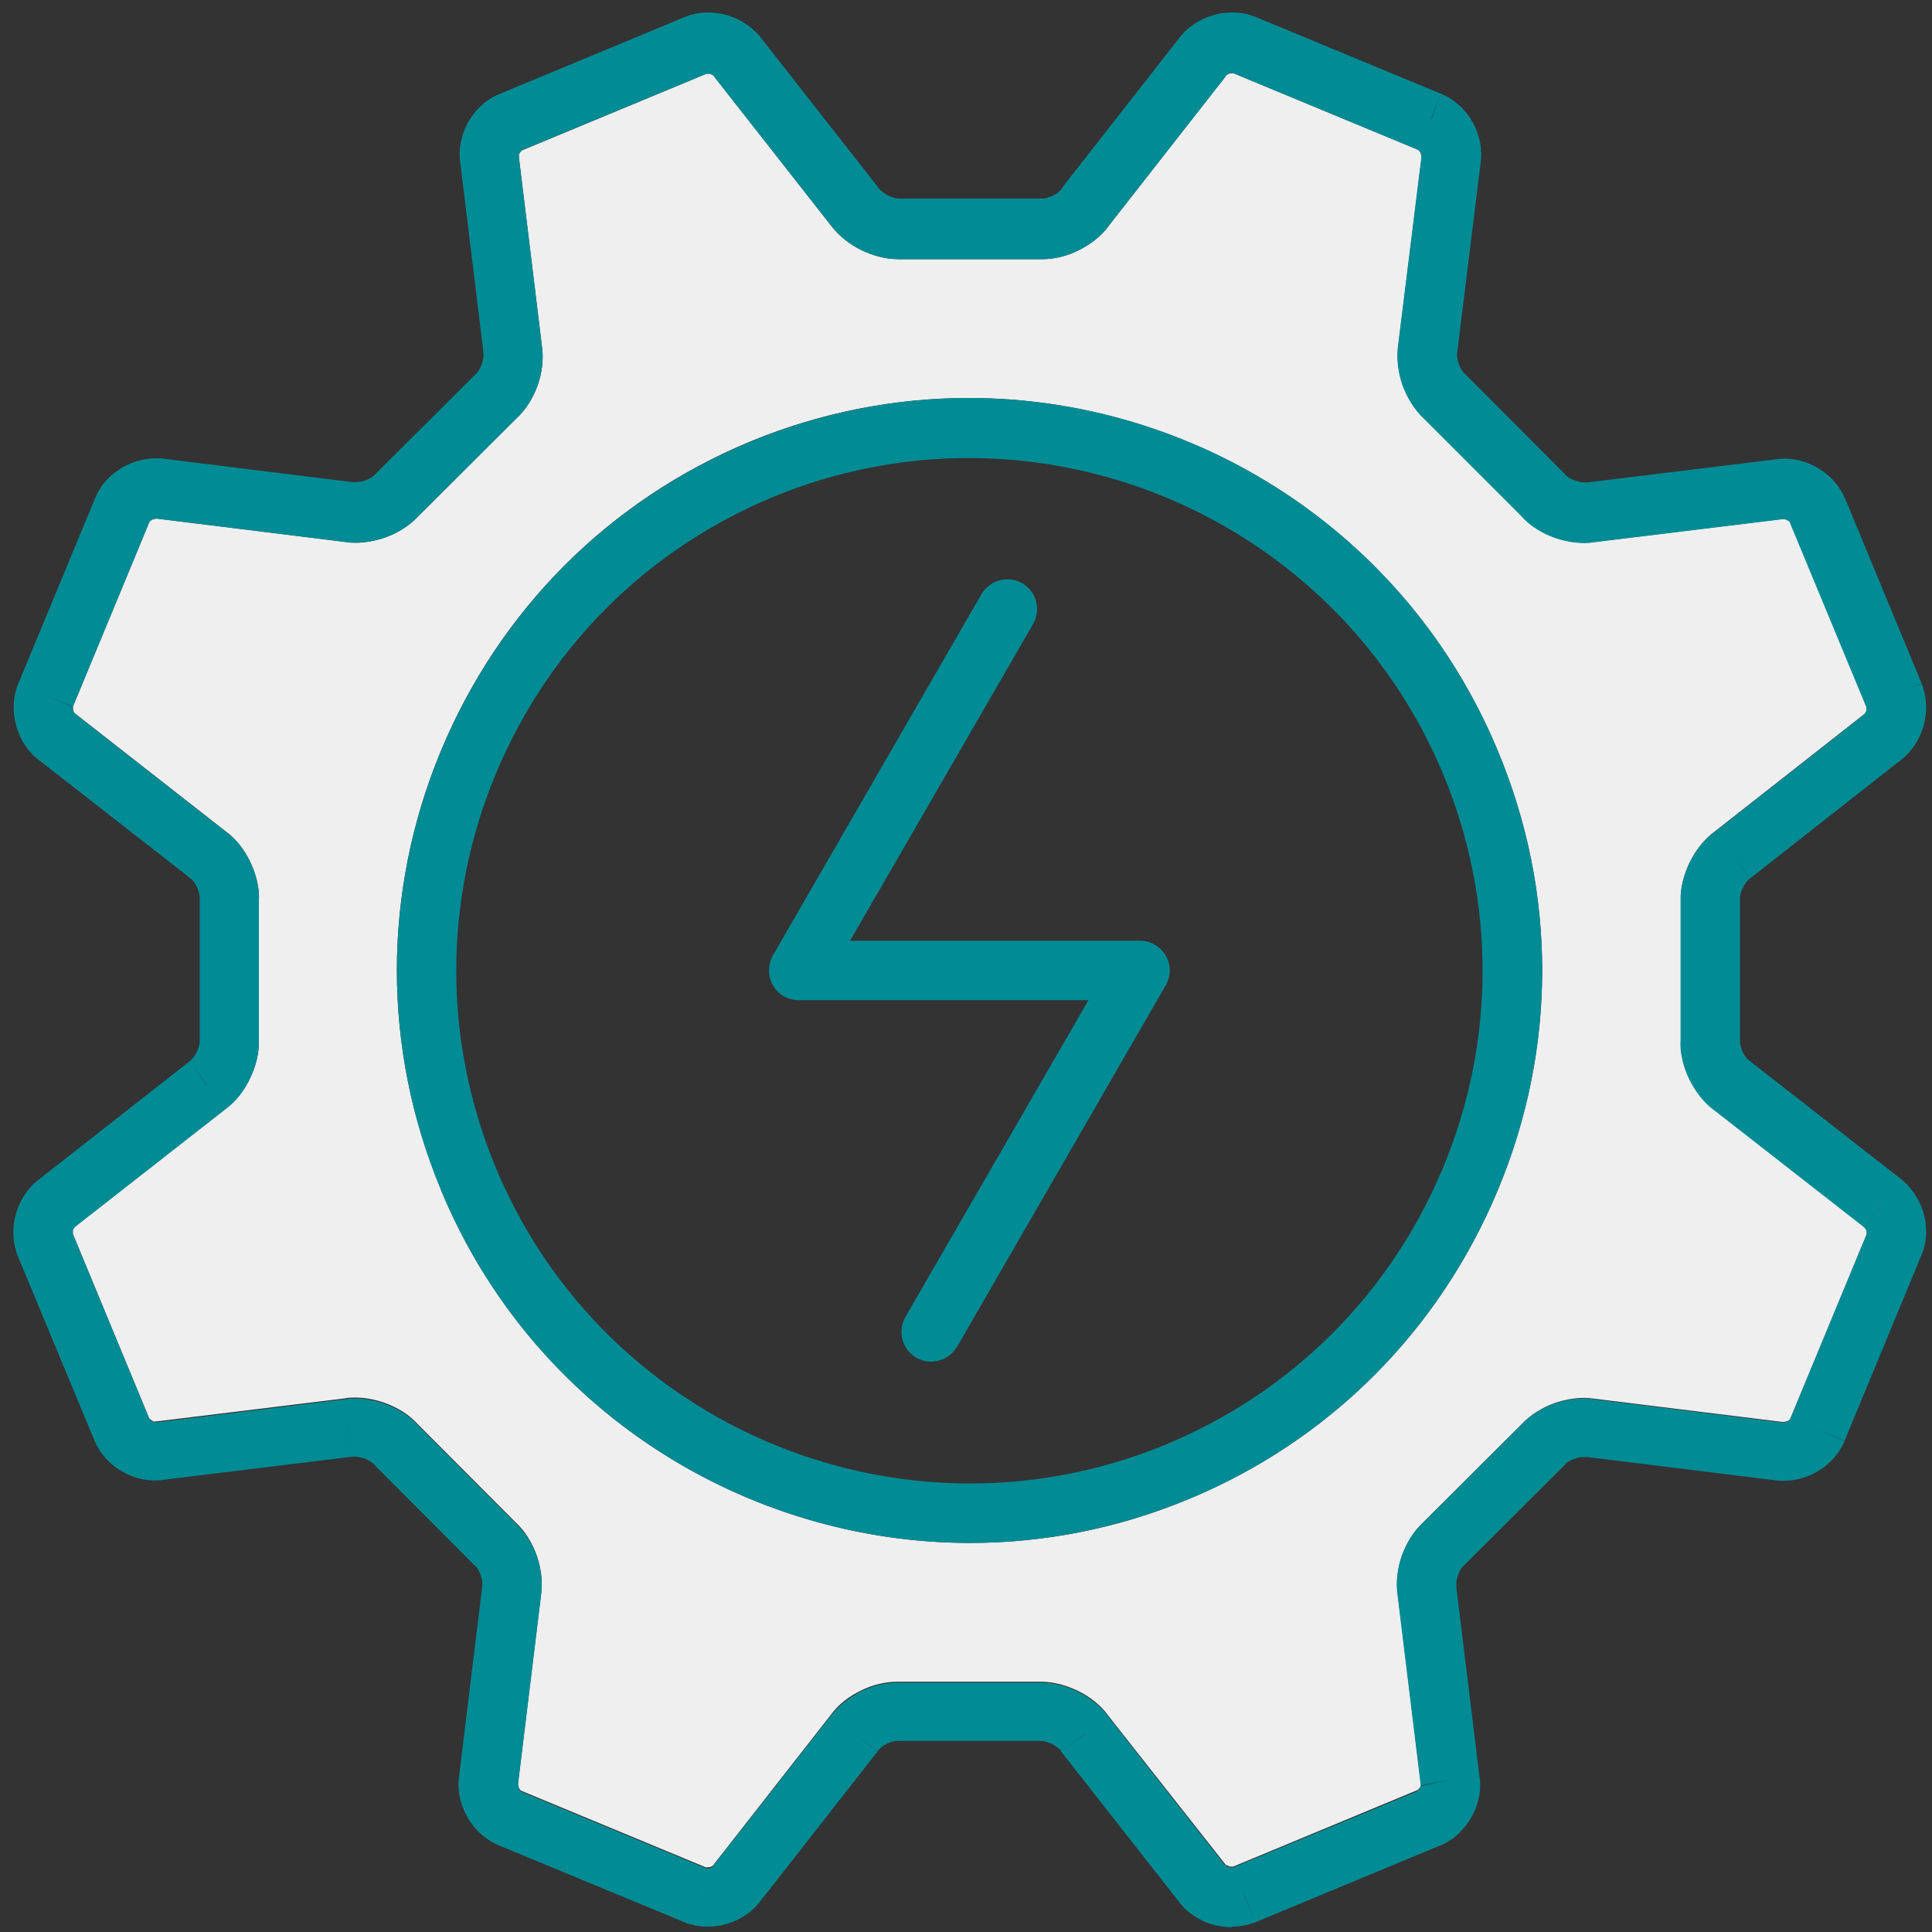
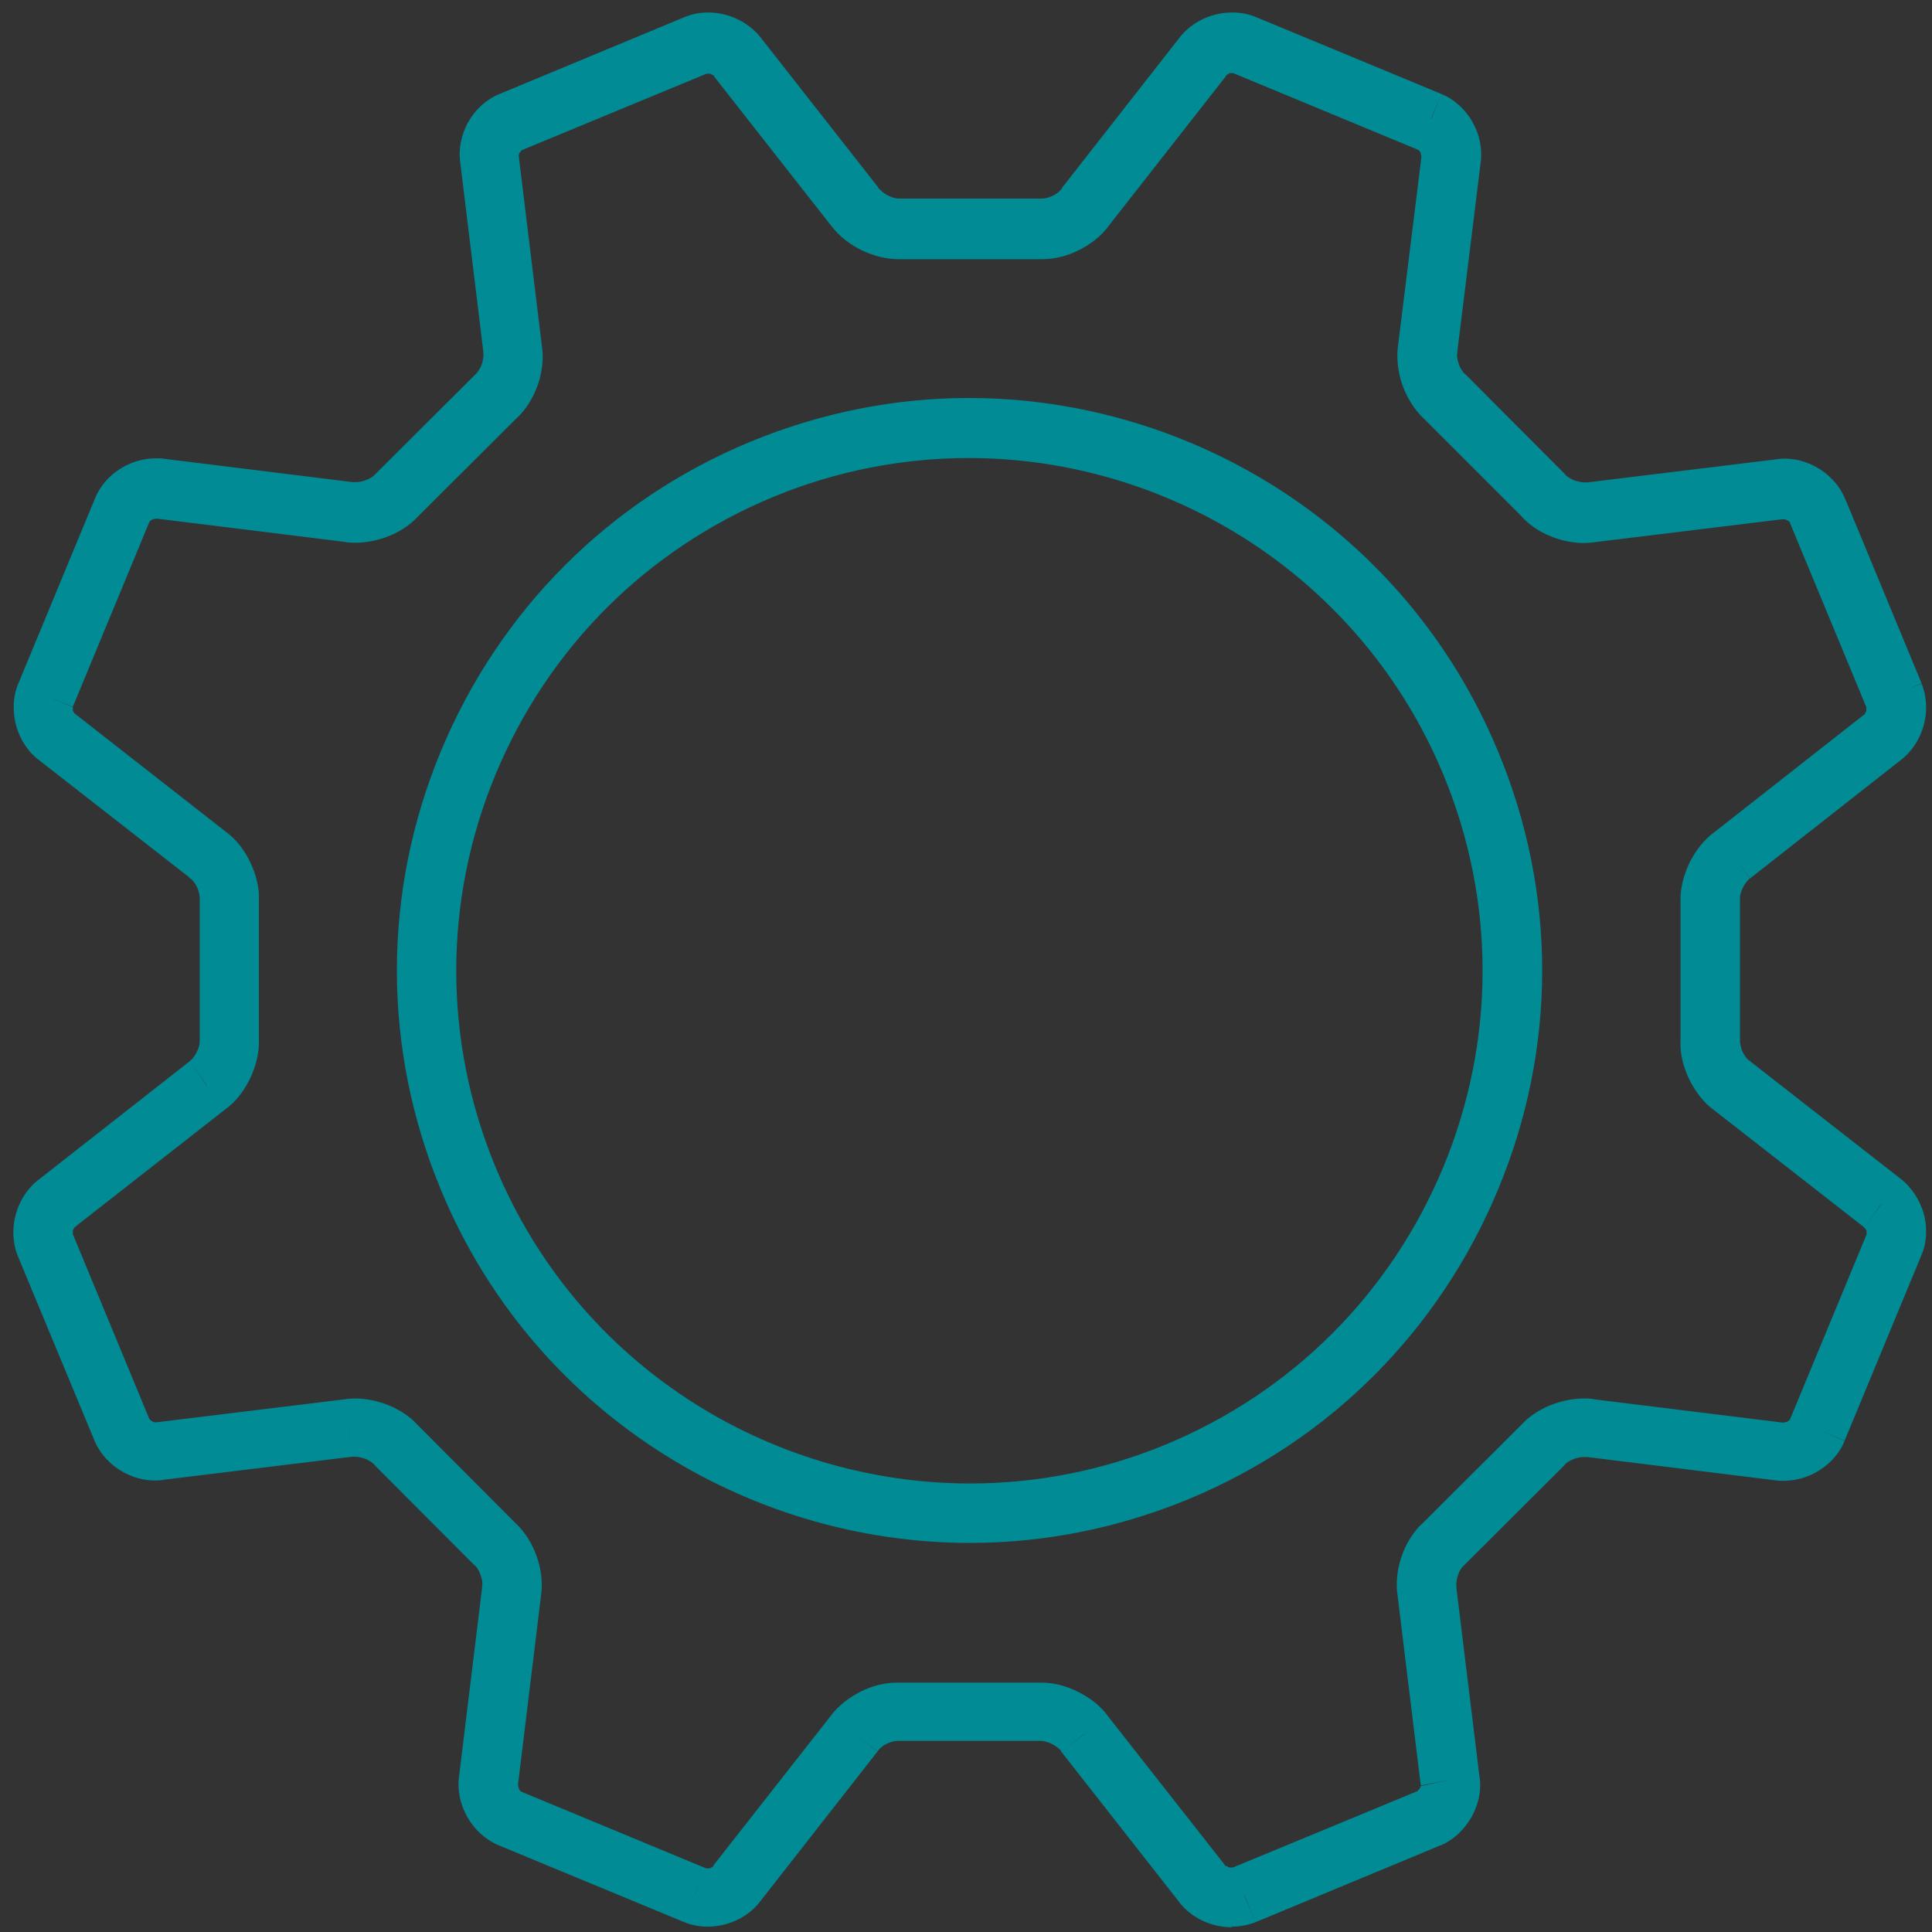
<svg xmlns="http://www.w3.org/2000/svg" width="65" height="65" viewBox="0 0 65 65" fill="none">
  <rect x="0" y="0" width="65" height="65" fill="#333333" stroke="none" />
-   <path d="M23.38 63.75L23.76 62.83L23.4 63.72L23.38 63.76M40.43 63.34L41.25 62.77L41.23 62.75V62.73L37.3 57.74C37.03 57.35 36.64 57.07 36.25 56.88C35.89 56.71 35.47 56.58 35.03 56.58C35 56.58 34.98 56.58 34.95 56.58H30.3C30.3 56.58 30.22 56.58 30.18 56.58C29.75 56.58 29.32 56.7 28.98 56.87C28.6 57.05 28.21 57.33 27.94 57.71L24.02 62.72V62.74L23.99 62.76L23.97 62.78L23.88 62.82H23.79L23.76 62.83L17.54 60.25L17.51 60.23L17.46 60.16L17.43 60.04V59.99L18.2 53.67C18.27 53.21 18.2 52.74 18.06 52.34C17.92 51.94 17.68 51.52 17.33 51.2L14.07 47.93C13.75 47.57 13.32 47.33 12.92 47.19C12.63 47.09 12.29 47.02 11.95 47.02C11.83 47.02 11.7 47.02 11.58 47.05L5.28 47.82H5.24L5.21 47.83H5.19L5.12 47.8L5.04 47.74L5.02 47.72L2.45 41.51V41.39L2.49 41.31L2.51 41.28L2.54 41.26L2.56 41.24L7.57 37.32C7.95 37.04 8.23 36.66 8.41 36.28C8.6 35.89 8.73 35.42 8.71 34.95V30.32C8.74 29.85 8.6 29.38 8.42 29C8.24 28.62 7.96 28.23 7.58 27.96L2.57 24.04L2.54 24.02L2.52 24L2.5 23.98L2.46 23.9V23.81L2.45 23.78L5.03 17.55L5.05 17.53L5.12 17.48L5.24 17.45H5.26H5.29L11.59 18.23C11.72 18.25 11.84 18.26 11.96 18.26C12.3 18.26 12.64 18.19 12.94 18.09C13.34 17.95 13.75 17.71 14.07 17.37L17.36 14.09C17.71 13.77 17.95 13.35 18.09 12.96C18.23 12.56 18.3 12.09 18.23 11.63L17.46 5.31V5.24L17.45 5.23L17.48 5.15L17.54 5.08L17.56 5.06L23.77 2.48H23.89L23.97 2.52L24 2.54L24.02 2.56V2.58L24.82 1.96L24.03 2.58L27.96 7.59C28.24 7.96 28.62 8.24 28.99 8.42C29.35 8.59 29.78 8.72 30.22 8.72C30.25 8.72 30.29 8.72 30.32 8.72H34.95C34.95 8.72 35.03 8.72 35.07 8.72C35.5 8.72 35.93 8.6 36.27 8.43C36.66 8.24 37.06 7.95 37.33 7.56L41.23 2.57V2.55L41.26 2.53L41.29 2.51L41.37 2.47H41.46L41.49 2.46L47.71 5.04L47.74 5.06L47.79 5.13L47.83 5.25V5.27V5.29L47.05 11.58C46.98 12.05 47.05 12.53 47.19 12.94C47.34 13.34 47.58 13.77 47.93 14.09L51.19 17.35C51.5 17.71 51.93 17.95 52.33 18.09C52.62 18.19 52.96 18.26 53.3 18.26C53.43 18.26 53.55 18.26 53.67 18.23L59.97 17.46H60.01L60.04 17.45H60.06L60.13 17.48L60.21 17.53V17.55L60.23 17.57L62.8 23.77V23.9L62.76 23.98L62.74 24.01L62.72 24.03L62.69 24.05L57.71 27.96C57.32 28.24 57.04 28.63 56.85 29.01C56.67 29.39 56.53 29.85 56.55 30.32V34.97C56.52 35.45 56.66 35.91 56.84 36.29C57.03 36.67 57.31 37.06 57.69 37.34L62.7 41.25L62.72 41.27L62.74 41.29L63.3 40.48H63.31L62.74 41.29L62.76 41.31L62.8 41.39V41.48L62.81 41.51L60.23 47.74L60.21 47.76L60.14 47.81L60.02 47.84H60H59.97L53.66 47.06C53.54 47.04 53.42 47.03 53.3 47.03C52.96 47.03 52.62 47.1 52.32 47.2C51.92 47.34 51.51 47.58 51.19 47.92L47.9 51.2C47.55 51.52 47.31 51.94 47.17 52.33C47.03 52.73 46.96 53.2 47.03 53.66L47.8 59.97V60.04L48.79 59.85L47.81 60.04L47.78 60.13L47.72 60.2L47.7 60.22L41.49 62.8H41.37L41.29 62.76L41.26 62.74L40.44 63.31M14.83 40.02C17.89 47.43 25.08 51.91 32.64 51.91C35.09 51.91 37.58 51.44 39.98 50.44C44.74 48.47 48.43 44.76 50.4 40.02C52.38 35.27 52.38 30.03 50.4 25.28C47.33 17.87 40.15 13.39 32.59 13.39C30.14 13.39 27.65 13.86 25.25 14.85C20.49 16.82 16.8 20.53 14.83 25.27C12.86 30.02 12.86 35.26 14.83 40.01" fill="#EFEFEF" />
  <path d="M41.44 64.84C40.75 64.84 40.05 64.52 39.64 63.95L35.71 58.94L36.5 58.33H36.49L35.71 58.94L35.69 58.92V58.89C35.69 58.89 35.55 58.75 35.38 58.67C35.23 58.6 35.1 58.57 35.03 58.57C35.03 58.57 35.027 58.57 35.02 58.57H34.99H34.96H30.27H30.2C30.2 58.57 30.19 58.57 30.18 58.57C30.12 58.57 30 58.59 29.85 58.66C29.68 58.74 29.58 58.84 29.55 58.89L29.53 58.91V58.93L28.73 58.31L29.52 58.93L25.6 63.94C25.3 64.35 24.87 64.61 24.44 64.73C24.24 64.79 24.02 64.82 23.8 64.82C23.53 64.82 23.26 64.77 23 64.66L16.77 62.08C15.87 61.7 15.3 60.69 15.45 59.72L16.22 53.41V53.37C16.24 53.3 16.23 53.16 16.17 52.99C16.11 52.82 16.03 52.71 15.98 52.67L15.95 52.65L15.93 52.63L12.62 49.31L12.6 49.28L12.57 49.25C12.57 49.25 12.44 49.13 12.26 49.07C12.13 49.03 12.02 49.01 11.95 49.01C11.92 49.01 11.9 49.01 11.89 49.01H11.86H11.84L5.55 49.78C5.44 49.8 5.32 49.81 5.21 49.81C4.82 49.81 4.46 49.7 4.15 49.53C3.75 49.31 3.38 48.95 3.18 48.47L0.6 42.26C0.23 41.34 0.56 40.22 1.35 39.65L6.35 35.73L6.38 35.71L6.4 35.69C6.4 35.69 6.55 35.56 6.62 35.39C6.71 35.22 6.72 35.09 6.72 35.02V30.27V30.2C6.72 30.2 6.71 30.02 6.63 29.85C6.55 29.68 6.45 29.58 6.4 29.55H6.38L6.37 29.52L1.36 25.61C0.94 25.31 0.68 24.88 0.55 24.44C0.43 24 0.41 23.48 0.62 22.99L3.2 16.76C3.53 15.95 4.38 15.42 5.24 15.42C5.35 15.42 5.45 15.42 5.56 15.44L11.86 16.22H11.88H11.9C11.92 16.22 11.94 16.22 11.97 16.22C12.05 16.22 12.16 16.21 12.29 16.16C12.46 16.1 12.57 16.02 12.61 15.97L12.63 15.95L12.65 15.93L15.97 12.62L16 12.59L16.03 12.56C16.03 12.56 16.15 12.43 16.21 12.25C16.27 12.07 16.27 11.93 16.26 11.87V11.82L15.49 5.51C15.41 5 15.53 4.52 15.74 4.13C15.96 3.73 16.32 3.36 16.81 3.16L17.19 4.08L17.16 4.01L16.81 3.16L23.02 0.58C23.28 0.47 23.55 0.42 23.82 0.42C24.52 0.42 25.21 0.75 25.63 1.31L29.55 6.31V6.33L29.58 6.35C29.58 6.35 29.71 6.5 29.88 6.58C30.04 6.66 30.17 6.68 30.23 6.68H30.27H30.3H35.06C35.06 6.68 35.07 6.68 35.08 6.68C35.13 6.68 35.26 6.66 35.41 6.59C35.58 6.51 35.68 6.41 35.71 6.36L35.73 6.34V6.32L39.65 1.31C39.95 0.9 40.39 0.63 40.82 0.51C41.02 0.45 41.24 0.42 41.47 0.42C41.73 0.42 42 0.47 42.27 0.58L48.49 3.16L48.16 3.97V4L48.49 3.16C49.39 3.53 49.96 4.54 49.81 5.51L49.03 11.83V11.87C49.01 11.94 49.02 12.08 49.08 12.25C49.14 12.42 49.23 12.53 49.27 12.57L49.3 12.59L49.32 12.61L52.63 15.93L52.66 15.96L52.68 15.99C52.68 15.99 52.81 16.11 52.99 16.17C53.12 16.21 53.23 16.23 53.3 16.23C53.33 16.23 53.35 16.23 53.36 16.23H53.39H53.41L59.7 15.46C59.82 15.44 59.93 15.43 60.04 15.43C60.43 15.43 60.79 15.54 61.1 15.71C61.5 15.93 61.87 16.29 62.07 16.77L62.15 16.95L64.65 22.99L63.78 23.35H63.76L64.65 23C65.02 23.91 64.7 25.03 63.9 25.61L58.91 29.53L58.89 29.55H58.87L58.29 28.75L58.87 29.56C58.82 29.59 58.72 29.7 58.64 29.86C58.55 30.03 58.54 30.17 58.54 30.22V30.28V35.04C58.54 35.04 58.55 35.22 58.63 35.39C58.71 35.56 58.81 35.66 58.86 35.69H58.88L58.9 35.72L63.92 39.64C64.32 39.94 64.58 40.37 64.71 40.79C64.84 41.23 64.85 41.75 64.64 42.24L62.06 48.47L61.14 48.09L62.06 48.48C61.73 49.28 60.88 49.82 60.02 49.82C59.91 49.82 59.81 49.82 59.7 49.8L53.4 49.02H53.38H53.36C53.34 49.02 53.32 49.02 53.29 49.02C53.21 49.02 53.1 49.03 52.97 49.08C52.8 49.14 52.69 49.22 52.65 49.27L52.63 49.3L52.61 49.32L49.29 52.63L49.26 52.66L49.23 52.69C49.19 52.72 49.11 52.82 49.05 53C48.99 53.18 48.99 53.32 49 53.38V53.43L49.77 59.73C49.86 60.24 49.73 60.73 49.52 61.11C49.3 61.51 48.94 61.89 48.46 62.09H48.45L42.24 64.67L41.87 63.76H41.86L42.24 64.67C41.98 64.77 41.71 64.82 41.44 64.82M23.76 62.83L23.38 63.75L23.4 63.71L23.76 62.82M40.43 63.34L41.25 62.77L41.28 62.79L41.36 62.83H41.48L47.69 60.26L47.71 60.24L47.77 60.17L47.8 60.09L48.78 59.88L47.8 60.07V60.03L47.79 59.99L47.02 53.68C46.95 53.22 47.02 52.75 47.16 52.35C47.3 51.95 47.54 51.53 47.89 51.22L51.18 47.94C51.5 47.59 51.91 47.36 52.31 47.22C52.61 47.12 52.95 47.05 53.29 47.05C53.41 47.05 53.53 47.05 53.65 47.08L59.96 47.86H59.99H60.01L60.13 47.83L60.2 47.78L60.22 47.76L62.8 41.53V41.41L62.75 41.33L62.73 41.31L63.3 40.5H63.29L62.73 41.31L62.71 41.29L62.69 41.27L57.68 37.36C57.3 37.09 57.02 36.69 56.83 36.31C56.65 35.93 56.51 35.46 56.54 34.99V30.34C56.52 29.87 56.66 29.41 56.84 29.03C57.03 28.65 57.31 28.26 57.7 27.98L62.68 24.07L62.71 24.05L62.73 24.03L62.75 24L62.79 23.92V23.79L60.22 17.59V17.57L60.2 17.55L60.12 17.5L60.05 17.47H60.03H60H59.96L53.66 18.24C53.54 18.26 53.42 18.27 53.29 18.27C52.95 18.27 52.61 18.2 52.32 18.1C51.92 17.96 51.49 17.72 51.18 17.36L47.92 14.1C47.57 13.78 47.33 13.36 47.18 12.95C47.04 12.54 46.97 12.06 47.04 11.59L47.82 5.3V5.25L47.79 5.13L47.74 5.06L47.71 5.04L41.49 2.46H41.46H41.37L41.29 2.51L41.26 2.53L41.24 2.55V2.57L37.33 7.56C37.06 7.95 36.66 8.24 36.27 8.43C35.93 8.6 35.5 8.72 35.07 8.72C35.03 8.72 34.99 8.72 34.95 8.72H30.32C30.32 8.72 30.25 8.72 30.22 8.72C29.78 8.72 29.35 8.59 28.99 8.42C28.62 8.24 28.24 7.96 27.96 7.59L24.03 2.58V2.56L24 2.54L23.97 2.52L23.89 2.48H23.77L17.56 5.05L17.54 5.07L17.48 5.14L17.45 5.22L17.46 5.27V5.31L18.23 11.63C18.3 12.09 18.23 12.56 18.09 12.96C17.95 13.35 17.71 13.78 17.36 14.09L14.07 17.37C13.75 17.72 13.34 17.95 12.94 18.09C12.64 18.19 12.3 18.26 11.96 18.26C11.84 18.26 11.72 18.26 11.59 18.23L5.29 17.45H5.26H5.24L5.12 17.48L5.05 17.53L5.03 17.55L2.45 23.78L1.53 23.4L2.45 23.79V23.91L2.5 23.99L2.52 24.01L2.54 24.03L2.57 24.05L7.58 27.97C7.96 28.24 8.24 28.63 8.42 29.01C8.6 29.39 8.74 29.86 8.71 30.33V34.96C8.73 35.43 8.6 35.9 8.41 36.29C8.23 36.67 7.95 37.06 7.57 37.33L2.56 41.25L2.54 41.27L2.51 41.29L2.49 41.32L2.45 41.4V41.52L5.02 47.73L5.04 47.76L5.12 47.82L5.19 47.85H5.21H5.24H5.28L11.58 47.08C11.7 47.06 11.83 47.05 11.95 47.05C12.29 47.05 12.63 47.12 12.92 47.22C13.32 47.36 13.75 47.6 14.07 47.96L17.33 51.23C17.68 51.55 17.92 51.97 18.06 52.37C18.2 52.77 18.27 53.24 18.2 53.7L17.43 60.02V60.07L17.46 60.19L17.51 60.26L17.54 60.28L23.76 62.86H23.79H23.88L23.97 62.81L23.99 62.79L24.01 62.77V62.75L27.94 57.74C28.21 57.37 28.6 57.09 28.98 56.9C29.32 56.73 29.75 56.61 30.18 56.61C30.22 56.61 30.26 56.61 30.3 56.61H34.95C34.95 56.61 35 56.61 35.03 56.61C35.47 56.61 35.89 56.73 36.25 56.91C36.64 57.1 37.03 57.38 37.3 57.77L41.22 62.76V62.78L41.25 62.8L40.43 63.37M48.1 61.25L48.46 62.1L48.07 61.18L48.1 61.25ZM17.13 61.22L16.77 62.09L17.11 61.25L17.13 61.22ZM11.72 48.04L11.89 49.02L11.72 48.03M6.95 36.52H6.96L6.39 35.7L6.95 36.52ZM32.64 51.91C25.08 51.91 17.89 47.43 14.83 40.02C12.86 35.28 12.86 30.03 14.83 25.28C16.8 20.54 20.49 16.83 25.25 14.86C27.65 13.87 30.14 13.39 32.59 13.39C40.15 13.39 47.33 17.87 50.4 25.28C52.38 30.03 52.38 35.27 50.4 40.02L49.48 39.64L48.56 39.26C50.32 35.01 50.32 30.31 48.56 26.06C45.8 19.42 39.36 15.41 32.59 15.41C30.4 15.41 28.16 15.83 26.01 16.72C21.75 18.49 18.44 21.8 16.67 26.06C14.91 30.31 14.91 35.01 16.67 39.26L15.97 39.56L15.86 39.6L16.67 39.26C19.42 45.9 25.86 49.91 32.64 49.91C34.83 49.91 37.07 49.49 39.22 48.6C43.48 46.83 46.79 43.52 48.56 39.26L49.48 39.64L50.4 40.02C48.43 44.76 44.74 48.47 39.98 50.44C37.58 51.43 35.09 51.91 32.64 51.91Z" fill="#008B95" />
-   <path d="M31.33 45.81C31.16 45.81 30.99 45.77 30.83 45.68C30.35 45.4 30.19 44.79 30.46 44.31L36.62 33.65H26.87C26.51 33.65 26.18 33.46 26 33.15C25.83 32.84 25.83 32.46 26 32.15L33.02 19.99L34.76 20.99L28.6 31.65H38.35C38.71 31.65 39.04 31.84 39.22 32.15C39.4 32.46 39.4 32.84 39.22 33.15L32.2 45.31C32.01 45.63 31.67 45.81 31.33 45.81ZM34.76 20.99L33.02 19.99C33.21 19.67 33.55 19.49 33.89 19.49C34.06 19.49 34.23 19.53 34.39 19.62C34.87 19.9 35.03 20.51 34.76 20.99Z" fill="#008B95" />
</svg>